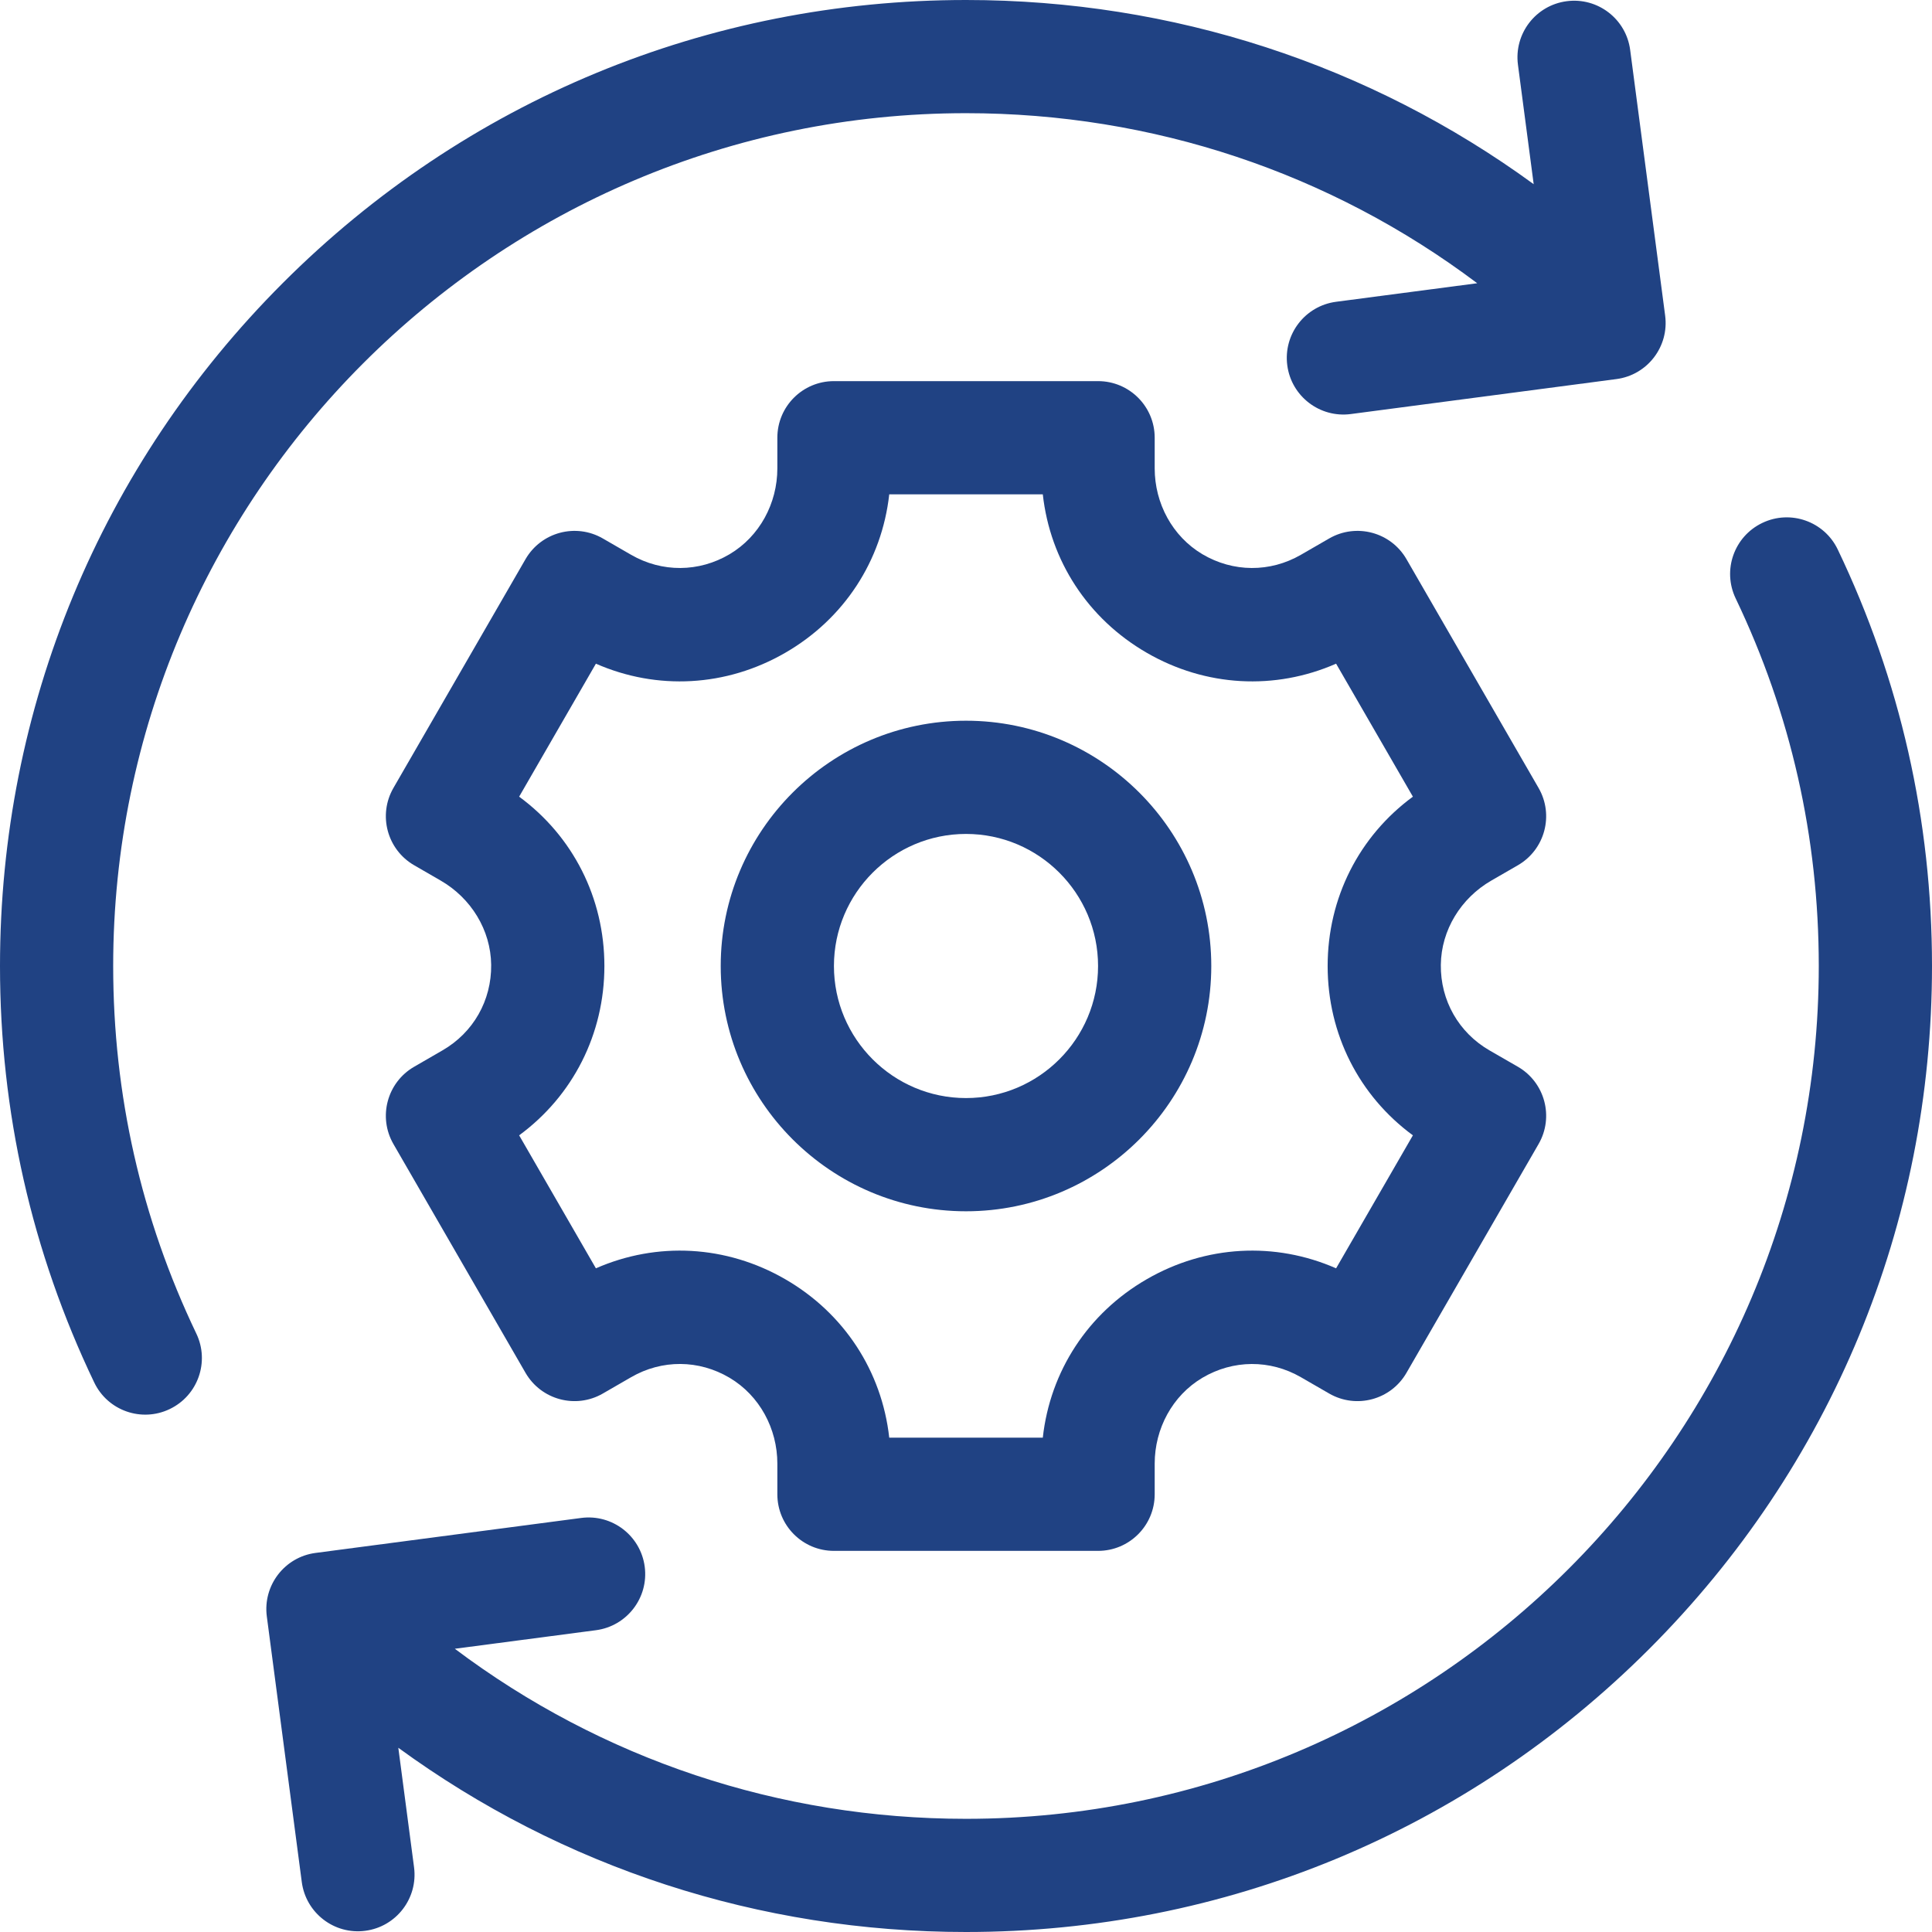
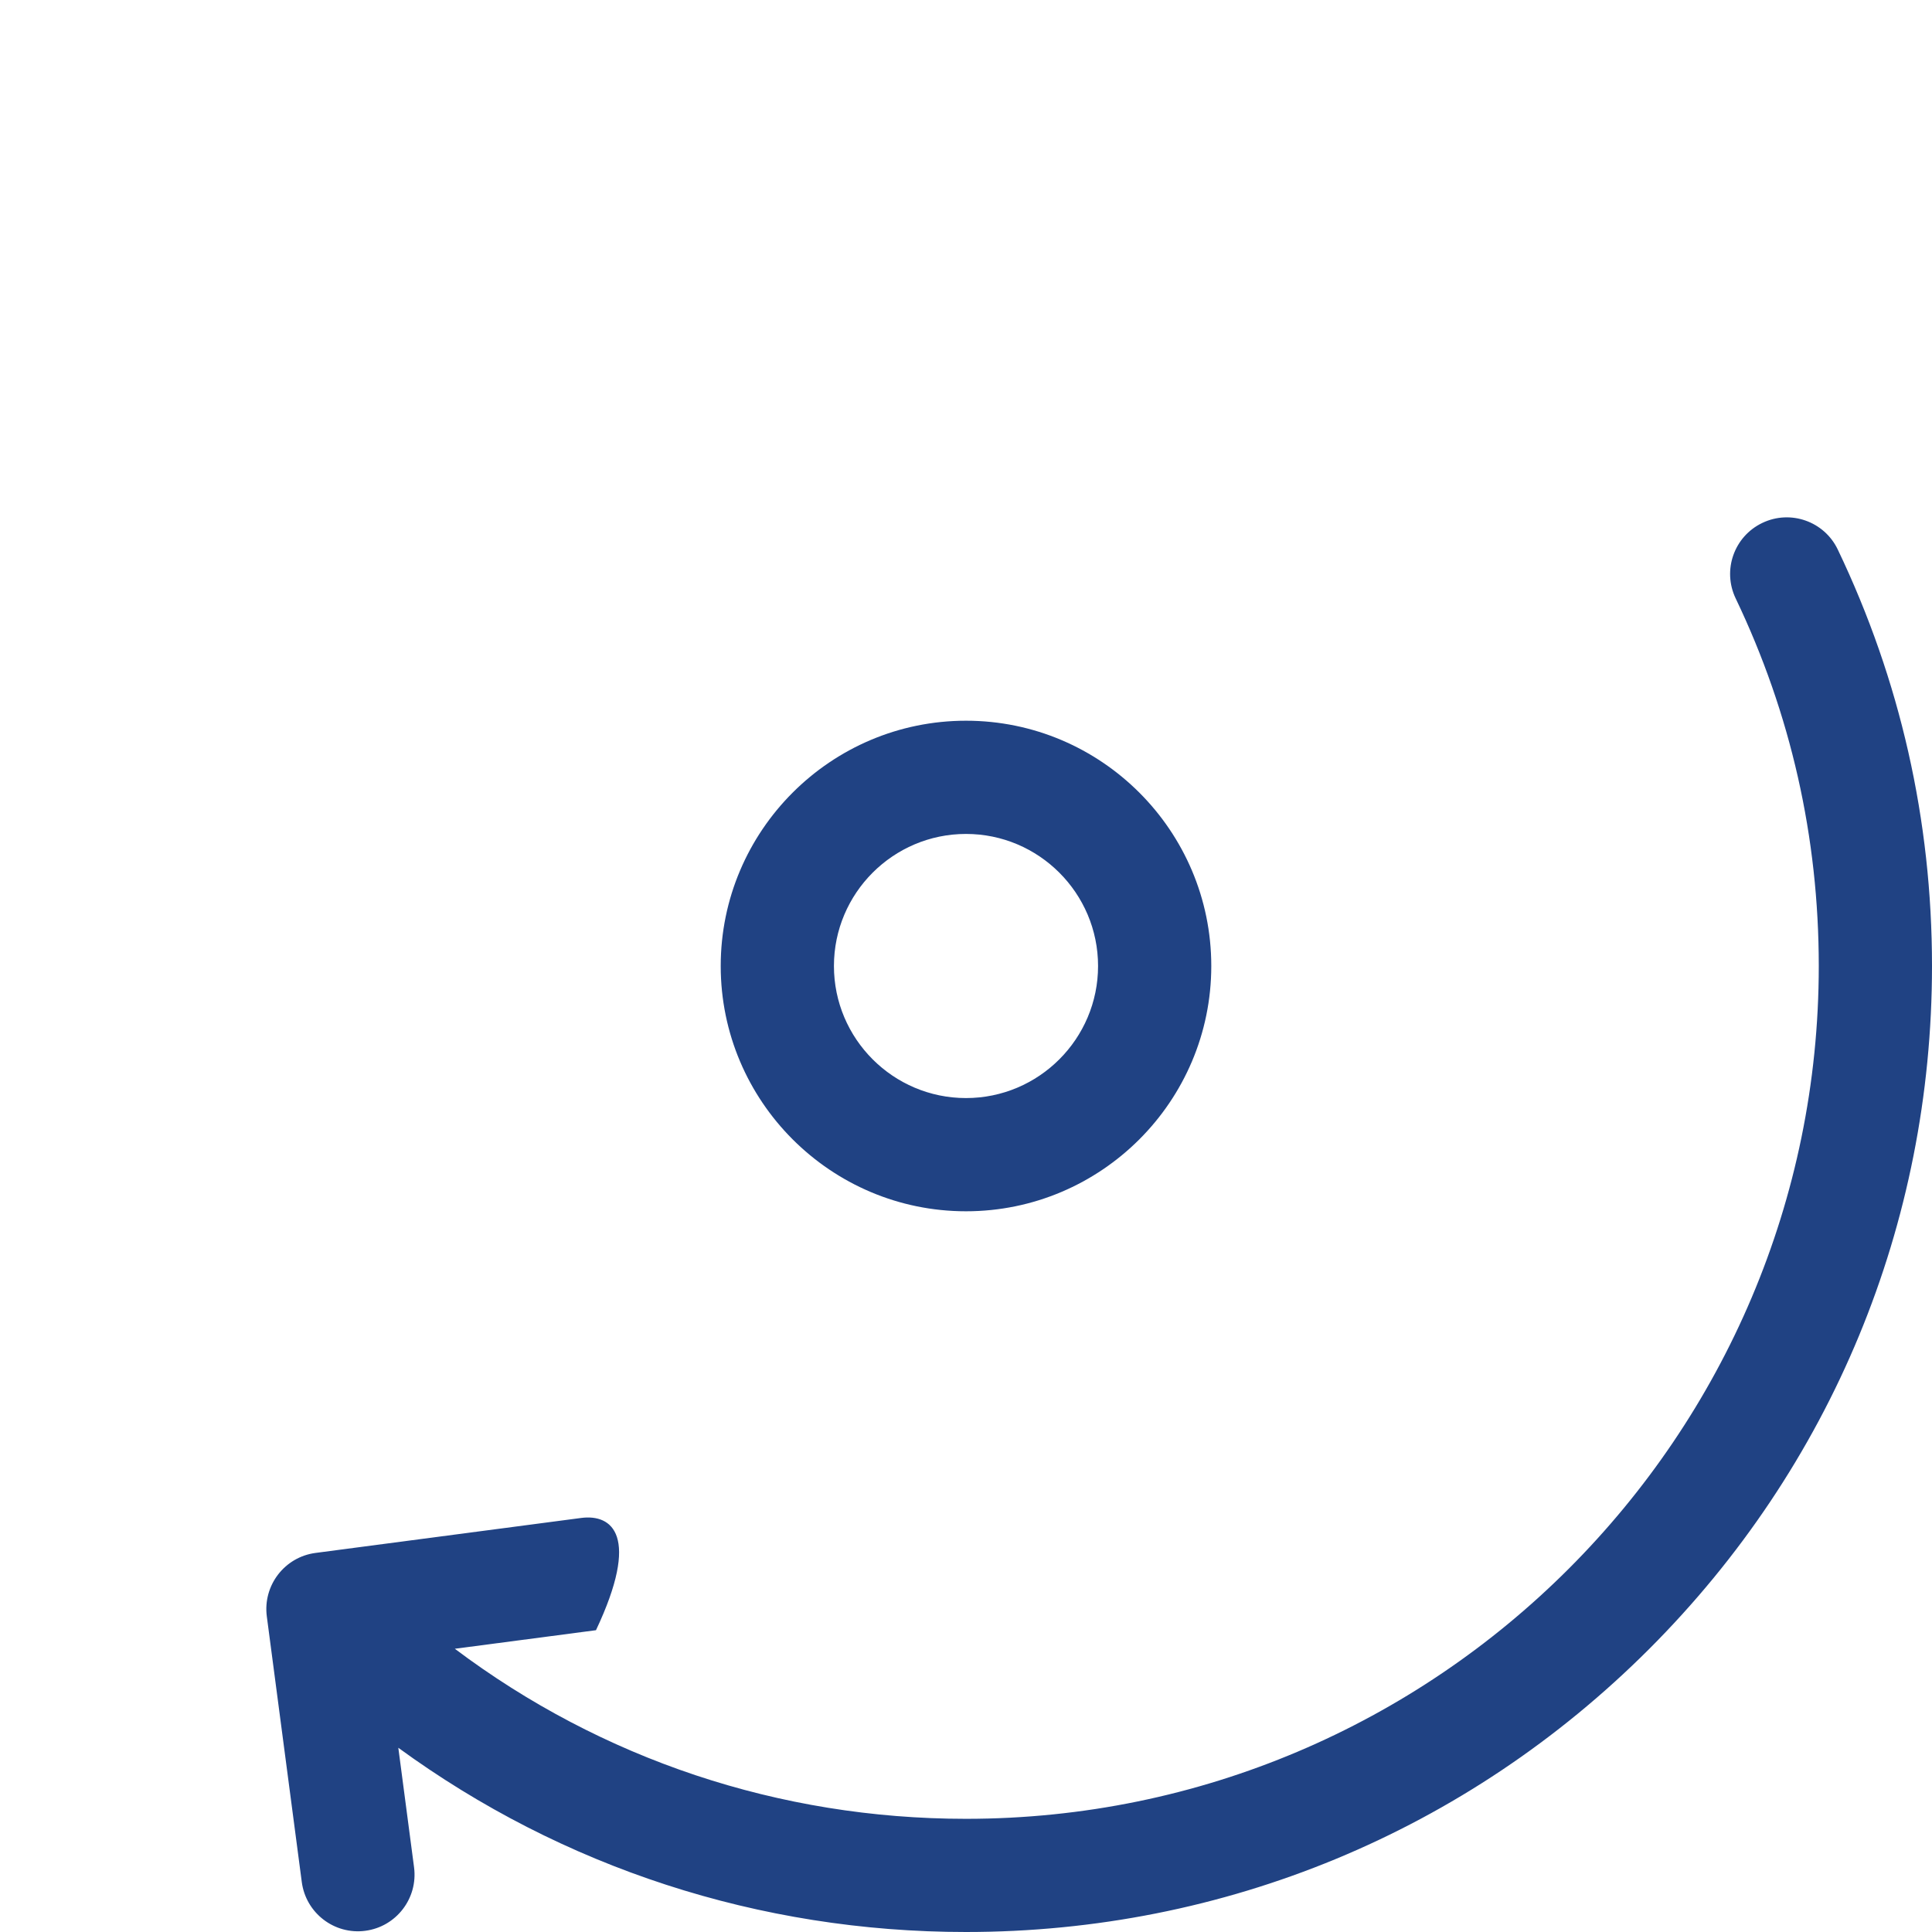
<svg xmlns="http://www.w3.org/2000/svg" width="48" height="48" viewBox="0 0 48 48" fill="none">
  <g clip-path="url(#clip0_107_162)">
-     <path d="M4.878 33.133C3.507 30.269 2.812 27.197 2.812 24C2.812 12.317 12.317 2.812 24 2.812C28.642 2.812 33.056 4.295 36.701 7.037L33.193 7.498C32.423 7.6 31.881 8.306 31.982 9.076C32.083 9.846 32.79 10.388 33.56 10.287L40.16 9.418C40.93 9.317 41.472 8.61 41.37 7.84L40.501 1.24C40.4 0.471 39.694 -0.072 38.924 0.03H38.924C38.154 0.131 37.612 0.838 37.713 1.608L38.104 4.576C34.03 1.605 29.139 0 24 0C17.589 0 11.562 2.496 7.029 7.029C2.496 11.562 0 17.589 0 24C0 27.62 0.787 31.101 2.341 34.347C2.676 35.048 3.516 35.344 4.216 35.008C4.917 34.673 5.213 33.834 4.878 33.133Z" fill="#204283" />
-     <path d="M45.659 13.653C45.324 12.952 44.484 12.656 43.784 12.992C43.083 13.327 42.787 14.166 43.122 14.867C44.493 17.731 45.187 20.803 45.187 24C45.187 35.683 35.683 45.188 24 45.188C19.358 45.188 14.945 43.704 11.3 40.963L14.807 40.502C15.577 40.4 16.119 39.694 16.018 38.924C15.916 38.154 15.21 37.612 14.44 37.713L7.84 38.582C7.07 38.683 6.528 39.39 6.629 40.16L7.498 46.76C7.6 47.529 8.306 48.072 9.076 47.97C9.846 47.869 10.388 47.162 10.287 46.392L9.896 43.423C13.969 46.395 18.861 48 24 48C30.41 48 36.437 45.504 40.971 40.971C45.503 36.438 48 30.411 48 24C48 20.38 47.212 16.899 45.659 13.653Z" fill="#204283" />
-     <path d="M37.051 21.878L37.711 21.497C38.383 21.109 38.614 20.249 38.225 19.576L34.944 13.893C34.556 13.22 33.696 12.99 33.023 13.378L32.32 13.784C31.554 14.226 30.637 14.221 29.873 13.769C29.127 13.326 28.688 12.504 28.688 11.636V10.875C28.688 10.098 28.058 9.469 27.281 9.469H20.719C19.942 9.469 19.313 10.098 19.313 10.875V11.636C19.313 12.505 18.873 13.326 18.127 13.769C17.364 14.221 16.447 14.226 15.68 13.784L14.977 13.378C14.305 12.99 13.445 13.22 13.056 13.893L9.775 19.576C9.387 20.248 9.617 21.109 10.29 21.497L10.949 21.878C11.701 22.312 12.193 23.103 12.203 23.971C12.213 24.858 11.759 25.655 10.992 26.097L10.29 26.503C9.617 26.891 9.387 27.751 9.775 28.424L13.056 34.107C13.445 34.78 14.305 35.01 14.977 34.622L15.68 34.216C16.446 33.773 17.363 33.778 18.127 34.231C18.873 34.674 19.313 35.496 19.313 36.364V37.125C19.313 37.902 19.942 38.531 20.719 38.531H27.281C28.058 38.531 28.688 37.902 28.688 37.125V36.364C28.688 35.495 29.127 34.674 29.873 34.231C30.637 33.779 31.554 33.774 32.32 34.216L33.023 34.622C33.696 35.01 34.556 34.78 34.944 34.107L38.225 28.424C38.614 27.752 38.383 26.891 37.711 26.503L37.008 26.098C36.241 25.655 35.787 24.858 35.797 23.971C35.807 23.103 36.299 22.312 37.051 21.878ZM35.103 28.207L33.195 31.511C31.676 30.845 29.957 30.935 28.492 31.781C27.027 32.626 26.09 34.07 25.908 35.719H22.093C21.91 34.07 20.973 32.627 19.508 31.781C18.043 30.935 16.324 30.845 14.805 31.511L12.898 28.207C14.234 27.225 15.016 25.691 15.016 24C15.016 22.309 14.234 20.775 12.898 19.793L14.805 16.489C16.324 17.155 18.043 17.065 19.508 16.219C20.973 15.374 21.91 13.93 22.093 12.281H25.908C26.09 13.93 27.027 15.373 28.492 16.219C29.957 17.065 31.676 17.155 33.195 16.489L35.103 19.793C33.766 20.775 32.985 22.309 32.985 24C32.985 25.691 33.766 27.225 35.103 28.207Z" fill="#204283" />
+     <path d="M45.659 13.653C45.324 12.952 44.484 12.656 43.784 12.992C43.083 13.327 42.787 14.166 43.122 14.867C44.493 17.731 45.187 20.803 45.187 24C45.187 35.683 35.683 45.188 24 45.188C19.358 45.188 14.945 43.704 11.3 40.963L14.807 40.502C15.916 38.154 15.21 37.612 14.44 37.713L7.84 38.582C7.07 38.683 6.528 39.39 6.629 40.16L7.498 46.76C7.6 47.529 8.306 48.072 9.076 47.97C9.846 47.869 10.388 47.162 10.287 46.392L9.896 43.423C13.969 46.395 18.861 48 24 48C30.41 48 36.437 45.504 40.971 40.971C45.503 36.438 48 30.411 48 24C48 20.38 47.212 16.899 45.659 13.653Z" fill="#204283" />
    <path d="M24 17.906C20.64 17.906 17.906 20.64 17.906 24C17.906 27.36 20.64 30.094 24 30.094C27.36 30.094 30.094 27.36 30.094 24C30.094 20.64 27.36 17.906 24 17.906ZM24 27.281C22.191 27.281 20.719 25.809 20.719 24C20.719 22.191 22.191 20.719 24 20.719C25.809 20.719 27.281 22.191 27.281 24C27.281 25.809 25.809 27.281 24 27.281Z" fill="#204283" />
  </g>
  <defs>
    <clipPath id="clip0_107_162">
      <rect width="48" height="48" fill="white" />
    </clipPath>
  </defs>
</svg>